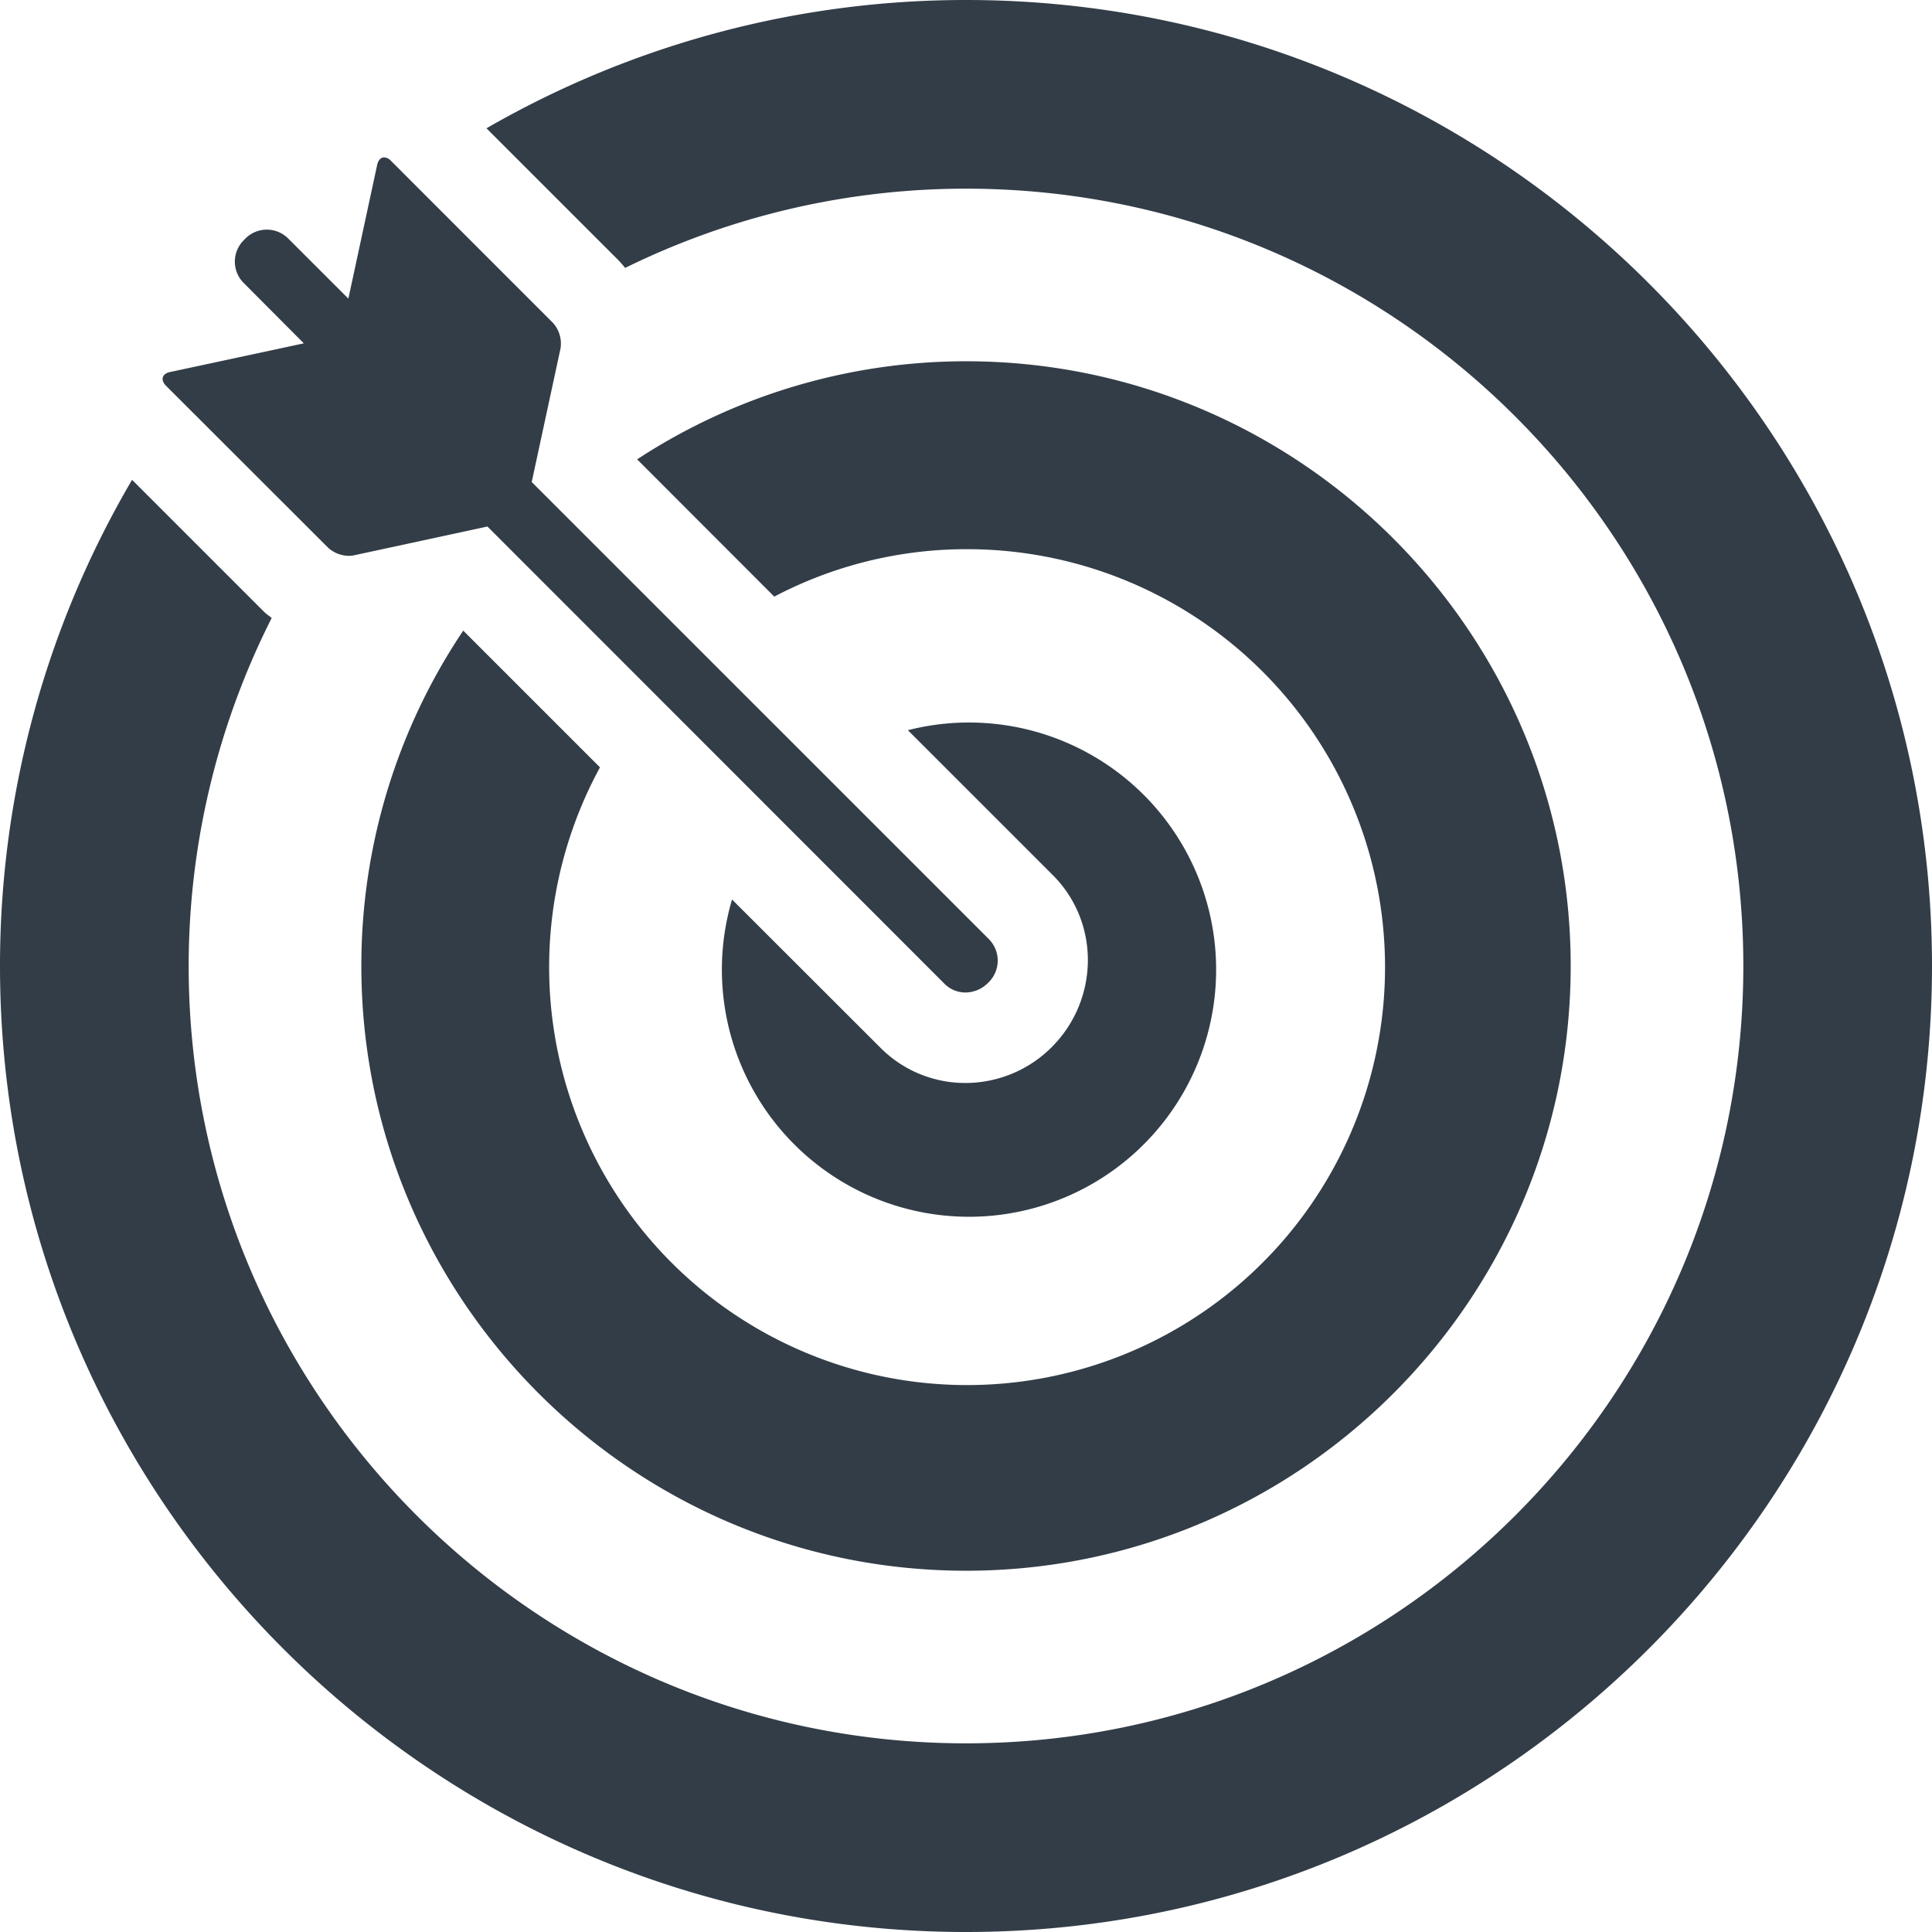
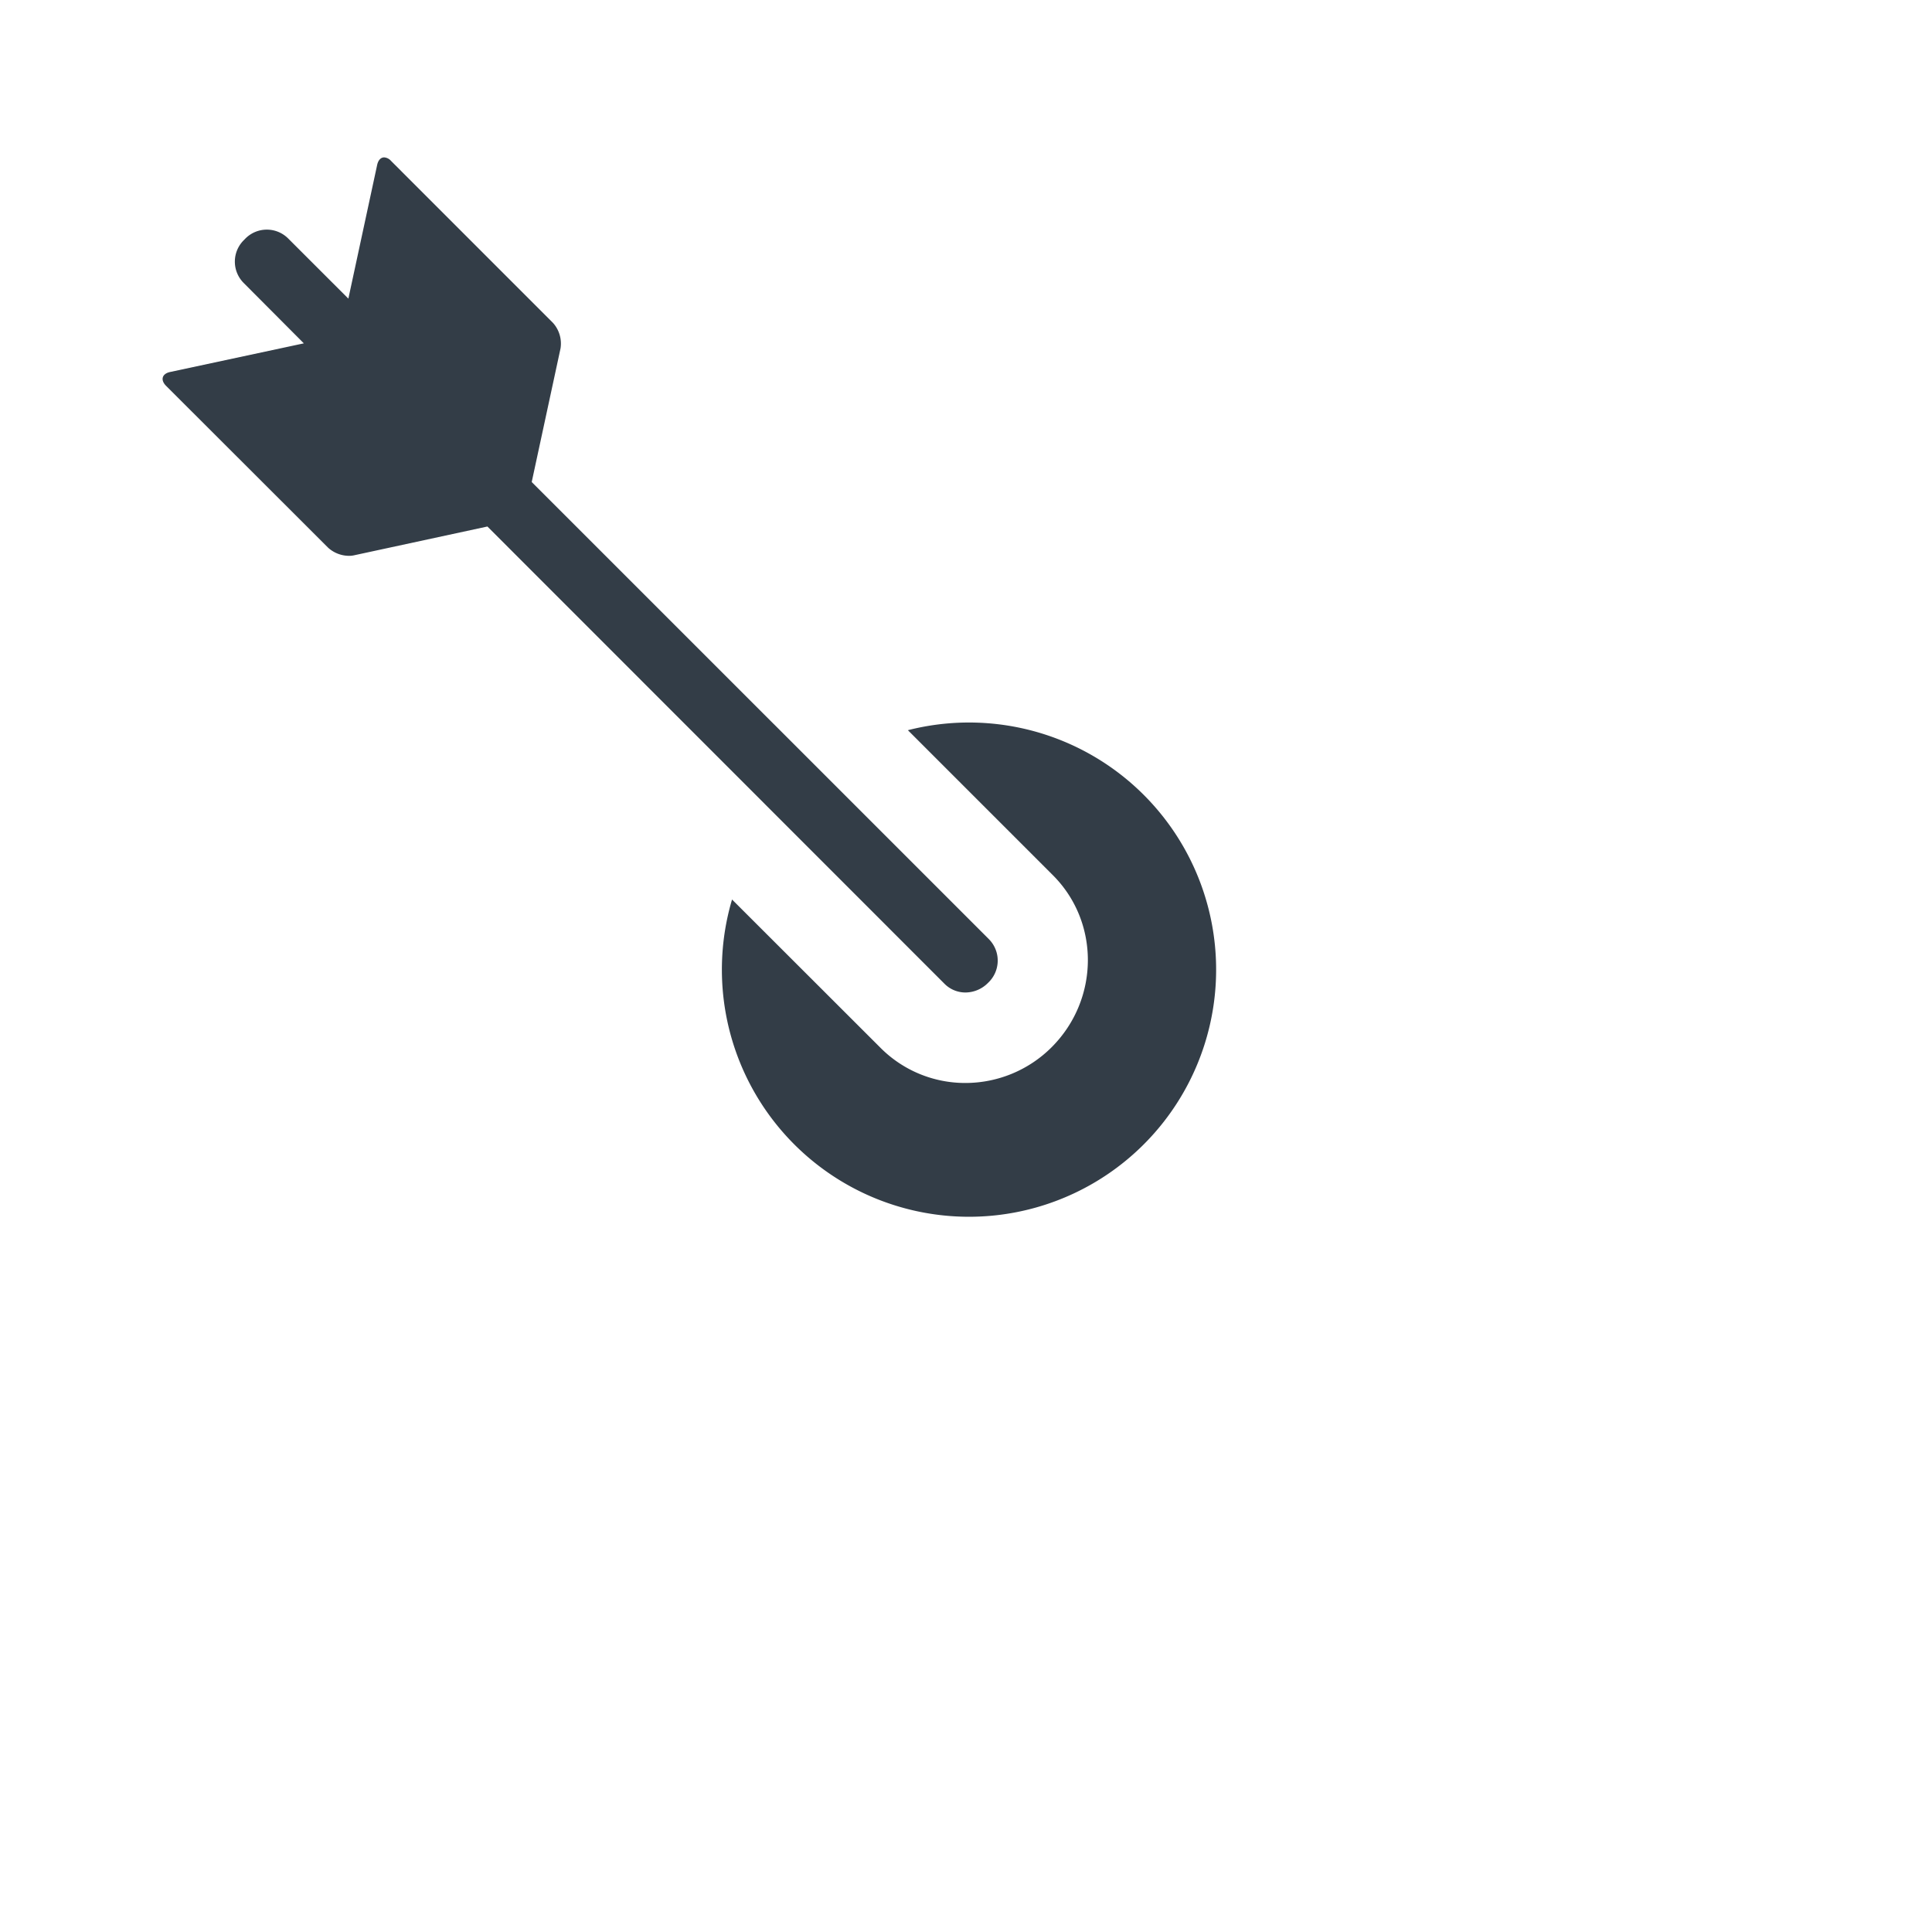
<svg xmlns="http://www.w3.org/2000/svg" id="targets" width="512" height="512" viewBox="0 0 512 512">
  <path id="Path_1" data-name="Path 1" d="M255.85,287a31.66,31.66,0,0,1-22.53-9.34L194,238.38a65.49,65.49,0,1,0,46.6-44.87l38.43,38.43c12.45,12.45,12.35,32.83-.28,45.53a32.35,32.35,0,0,1-22.9,9.53Z" fill="#333d47" />
-   <path id="Path_2" data-name="Path 2" d="M122.76,167.12a159.24,159.24,0,0,0-27,88.88c0,88.37,71.9,160.26,160.26,160.26S416.25,344.37,416.25,256,344.36,95.74,256,95.74a159.175,159.175,0,0,0-87.154,25.99l36.344,36.38A109.45,109.45,0,0,1,256,145.54a110.76,110.76,0,1,1-97,57.82Z" fill="#333d47" />
-   <path id="Path_3" data-name="Path 3" d="M256,0A254.16,254.16,0,0,0,128.92,34l34.61,34.6a30.865,30.865,0,0,1,2.14,2.4A204.52,204.52,0,0,1,256,50c113.59,0,206,92.41,206,206S369.58,462,256,462,50,369.58,50,256a204.65,204.65,0,0,1,22-92.23c-.65-.55-1.39-1-2-1.61l-35-35A254.2,254.2,0,0,0,0,256C0,397.16,114.84,512,256,512S512,397.16,512,256,397.16,0,256,0Z" fill="#333d47" />
  <path id="Path_4" data-name="Path 4" d="M87,145.19a8.31,8.31,0,0,0,5.51,2.11,6.11,6.11,0,0,0,1.23-.12l35.43-7.65L250.29,260.7a7.82,7.82,0,0,0,5.56,2.32,8.47,8.47,0,0,0,6-2.56,8.07,8.07,0,0,0,.24-11.55L140.91,127.74l7.64-35.43a8.2,8.2,0,0,0-2-6.74L103.62,42.63a2.66,2.66,0,0,0-1.81-.92c-.87,0-1.58.7-1.86,2L92.32,79.14,76.37,63.2a8,8,0,0,0-11.32,0l-.23.24-.24.24a8,8,0,0,0,0,11.31l15.94,16L45.09,98.58c-2.16.46-2.64,2.1-1.08,3.67Z" fill="#333d47" />
</svg>